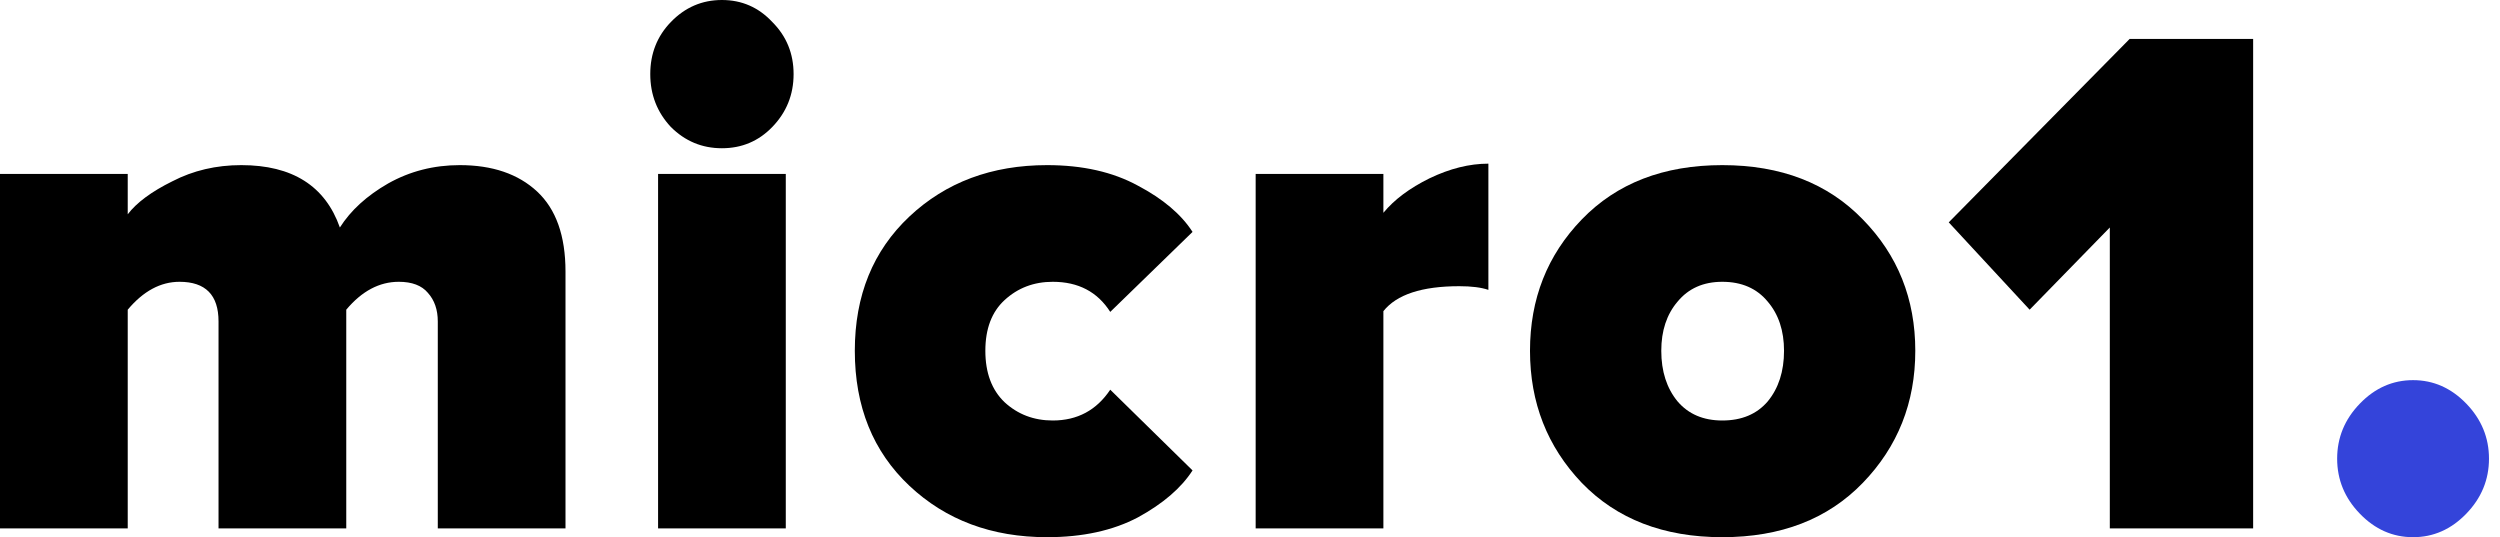
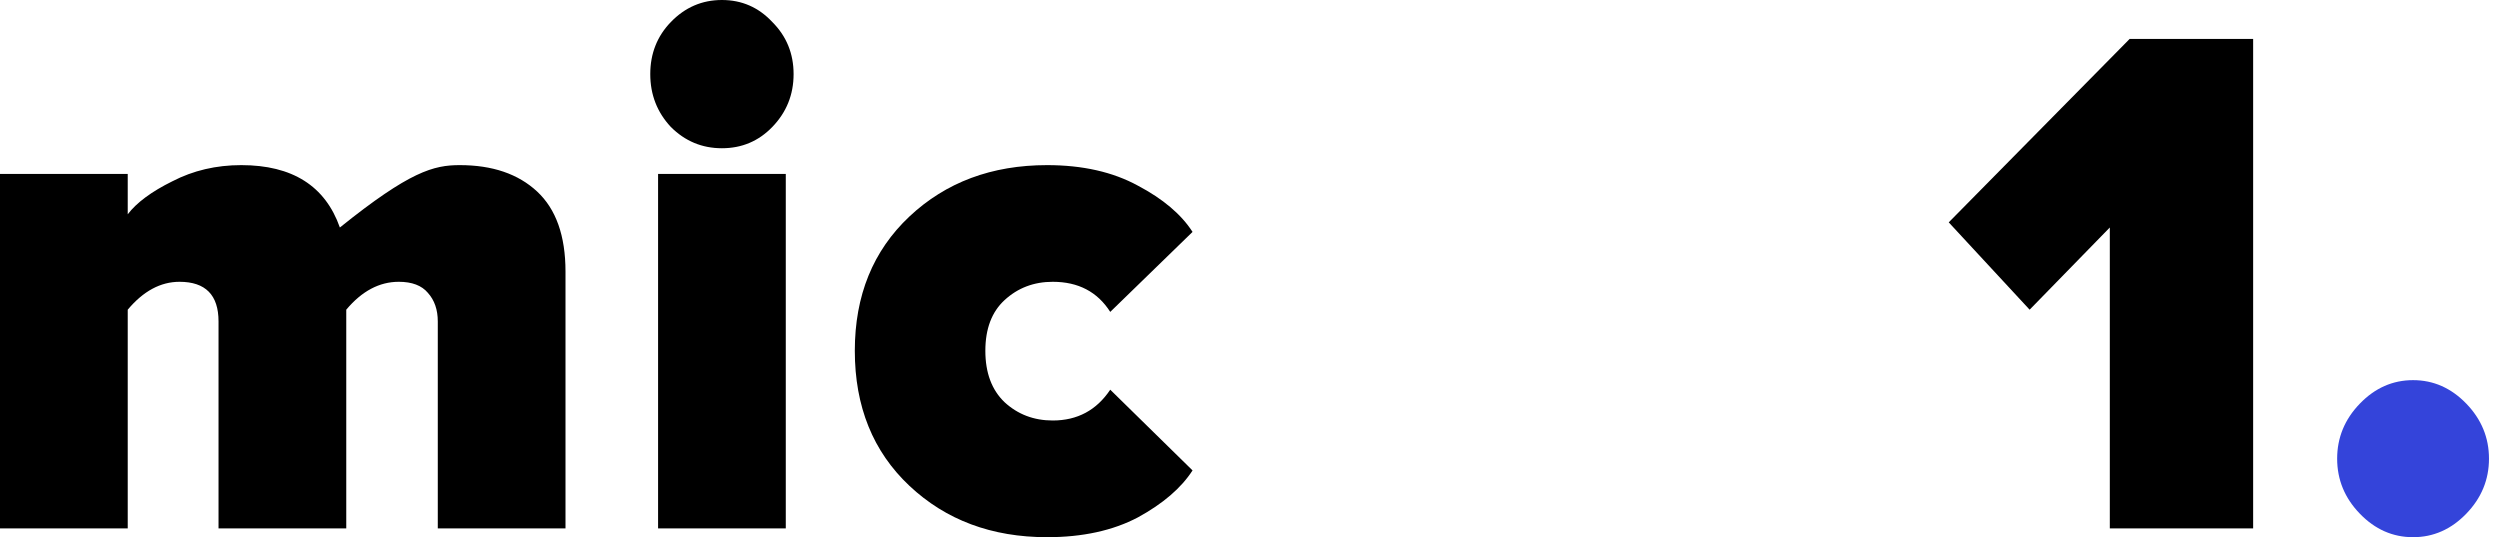
<svg xmlns="http://www.w3.org/2000/svg" width="121" height="26" viewBox="0 0 121 26" fill="none">
-   <path d="M27.37 25.574H21.189V15.557C21.189 14.989 21.029 14.527 20.708 14.172C20.41 13.817 19.941 13.639 19.3 13.639C18.361 13.639 17.514 14.089 16.759 14.989V25.574H10.577V15.557C10.577 14.279 9.948 13.639 8.688 13.639C7.773 13.639 6.937 14.089 6.182 14.989V25.574H0V8.418H6.182V10.372C6.617 9.803 7.338 9.27 8.345 8.773C9.352 8.252 10.463 7.992 11.676 7.992C14.149 7.992 15.74 8.998 16.45 11.011C16.976 10.182 17.755 9.472 18.785 8.88C19.838 8.288 20.994 7.992 22.253 7.992C23.833 7.992 25.081 8.418 25.997 9.27C26.913 10.123 27.37 11.414 27.37 13.142V25.574Z" fill="#000000" />
+   <path d="M27.37 25.574H21.189V15.557C21.189 14.989 21.029 14.527 20.708 14.172C20.41 13.817 19.941 13.639 19.3 13.639C18.361 13.639 17.514 14.089 16.759 14.989V25.574H10.577V15.557C10.577 14.279 9.948 13.639 8.688 13.639C7.773 13.639 6.937 14.089 6.182 14.989V25.574H0V8.418H6.182V10.372C6.617 9.803 7.338 9.27 8.345 8.773C9.352 8.252 10.463 7.992 11.676 7.992C14.149 7.992 15.74 8.998 16.45 11.011C19.838 8.288 20.994 7.992 22.253 7.992C23.833 7.992 25.081 8.418 25.997 9.27C26.913 10.123 27.37 11.414 27.37 13.142V25.574Z" fill="#000000" />
  <path d="M37.38 6.145C36.716 6.832 35.903 7.175 34.941 7.175C33.98 7.175 33.156 6.832 32.469 6.145C31.805 5.434 31.473 4.582 31.473 3.587C31.473 2.593 31.805 1.752 32.469 1.066C33.156 0.355 33.98 0 34.941 0C35.903 0 36.716 0.355 37.38 1.066C38.066 1.752 38.41 2.593 38.41 3.587C38.41 4.582 38.066 5.434 37.38 6.145ZM38.032 25.574H31.851V8.418H38.032V25.574Z" fill="#000000" />
  <path d="M50.679 26C48.001 26 45.78 25.171 44.017 23.514C42.254 21.856 41.373 19.678 41.373 16.978C41.373 14.302 42.254 12.136 44.017 10.478C45.78 8.821 48.001 7.992 50.679 7.992C52.396 7.992 53.862 8.323 55.075 8.986C56.288 9.626 57.17 10.372 57.719 11.224L53.736 15.096C53.117 14.125 52.19 13.639 50.954 13.639C50.038 13.639 49.26 13.935 48.619 14.527C48.001 15.096 47.691 15.913 47.691 16.978C47.691 18.044 48.001 18.872 48.619 19.465C49.26 20.056 50.038 20.352 50.954 20.352C52.145 20.352 53.072 19.855 53.736 18.861L57.719 22.768C57.17 23.62 56.288 24.378 55.075 25.041C53.862 25.68 52.396 26 50.679 26Z" fill="#000000" />
-   <path d="M66.956 25.574H60.774V8.418H66.956V10.3C67.482 9.661 68.226 9.105 69.188 8.631C70.172 8.158 71.122 7.921 72.038 7.921V14.03C71.695 13.912 71.225 13.852 70.63 13.852C68.822 13.852 67.597 14.255 66.956 15.06V25.574Z" fill="#000000" />
-   <path d="M90.159 23.372C88.464 25.124 86.198 26 83.359 26C80.52 26 78.253 25.124 76.559 23.372C74.888 21.619 74.052 19.488 74.052 16.978C74.052 14.468 74.888 12.349 76.559 10.62C78.253 8.868 80.52 7.992 83.359 7.992C86.198 7.992 88.464 8.868 90.159 10.62C91.853 12.349 92.7 14.468 92.7 16.978C92.7 19.488 91.853 21.619 90.159 23.372ZM83.359 20.352C84.298 20.352 85.03 20.045 85.557 19.429C86.083 18.79 86.347 17.973 86.347 16.978C86.347 16.007 86.083 15.214 85.557 14.598C85.03 13.959 84.298 13.639 83.359 13.639C82.443 13.639 81.722 13.959 81.195 14.598C80.669 15.214 80.406 16.007 80.406 16.978C80.406 17.973 80.669 18.79 81.195 19.429C81.722 20.045 82.443 20.352 83.359 20.352Z" fill="#000000" />
  <path d="M109.052 25.574H102.115V11.011L98.234 14.989L94.319 10.762L103.076 1.883H109.052V25.574Z" fill="#000000" />
  <path d="M119.368 24.863C118.635 25.621 117.777 26 116.792 26C115.808 26 114.949 25.621 114.217 24.863C113.484 24.106 113.118 23.218 113.118 22.2C113.118 21.181 113.484 20.293 114.217 19.535C114.949 18.778 115.808 18.399 116.792 18.399C117.777 18.399 118.635 18.778 119.368 19.535C120.1 20.293 120.467 21.181 120.467 22.2C120.467 23.218 120.1 24.106 119.368 24.863Z" fill="#3444DA" />
</svg>